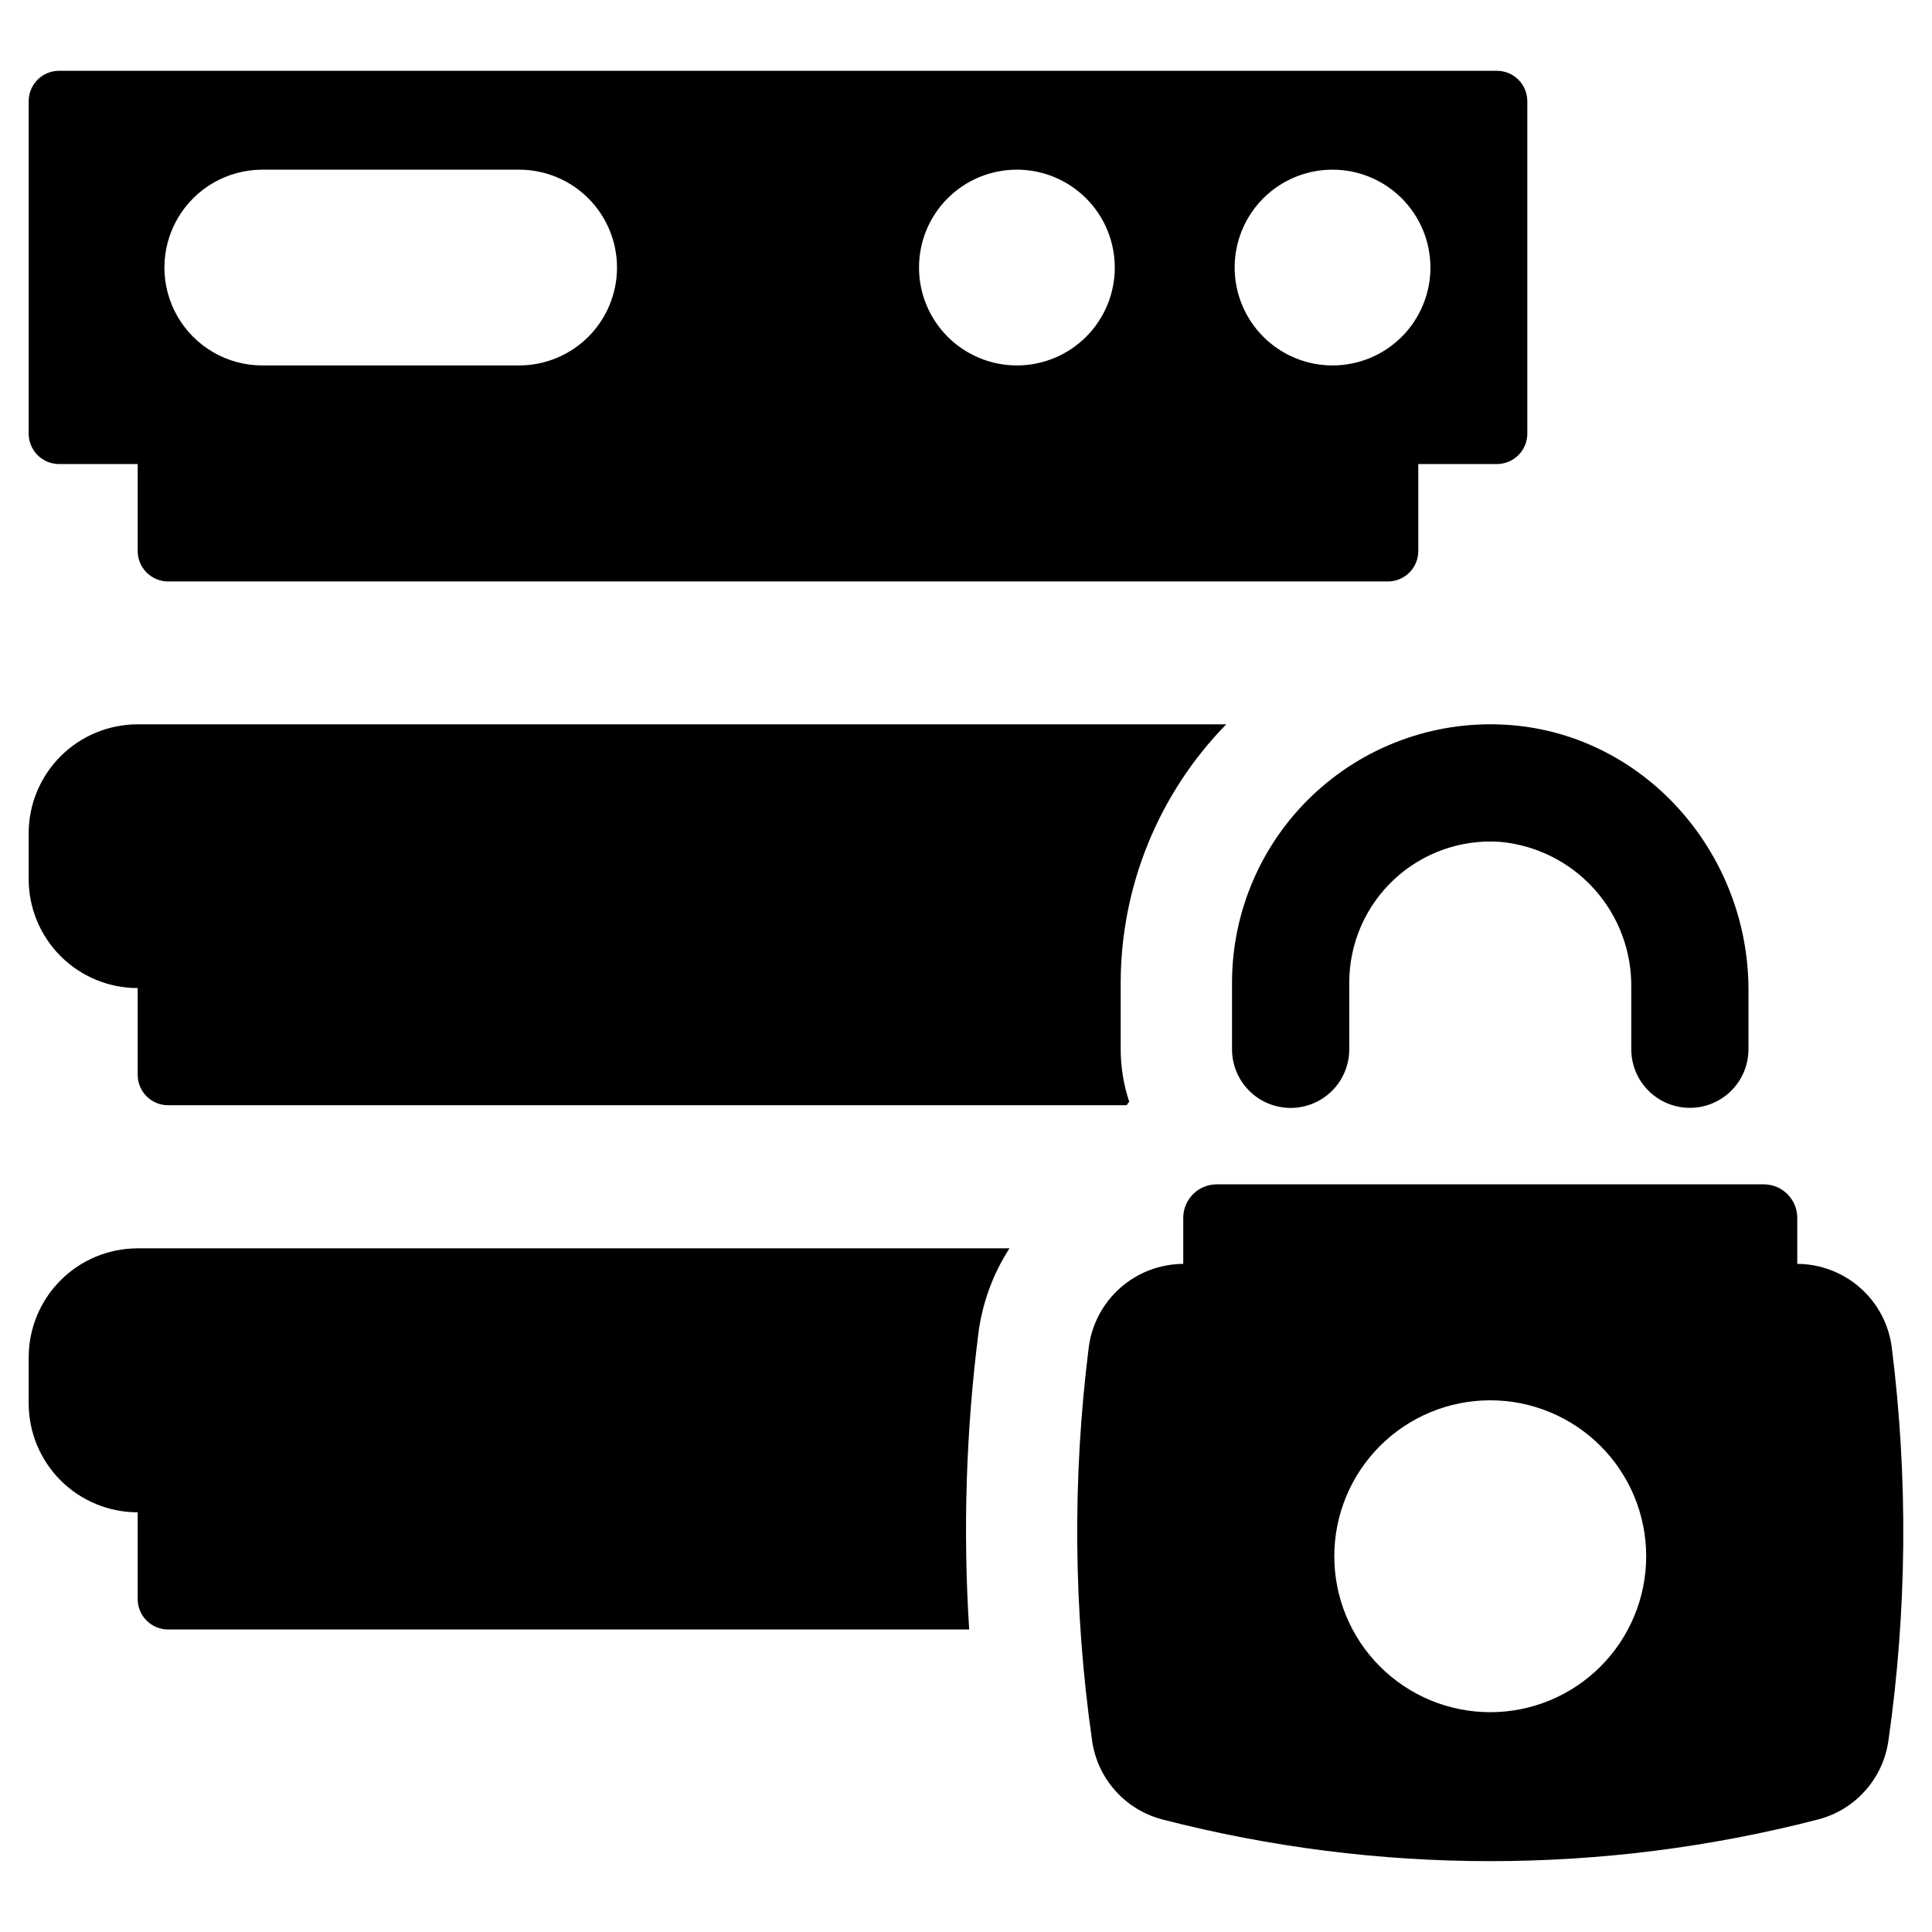
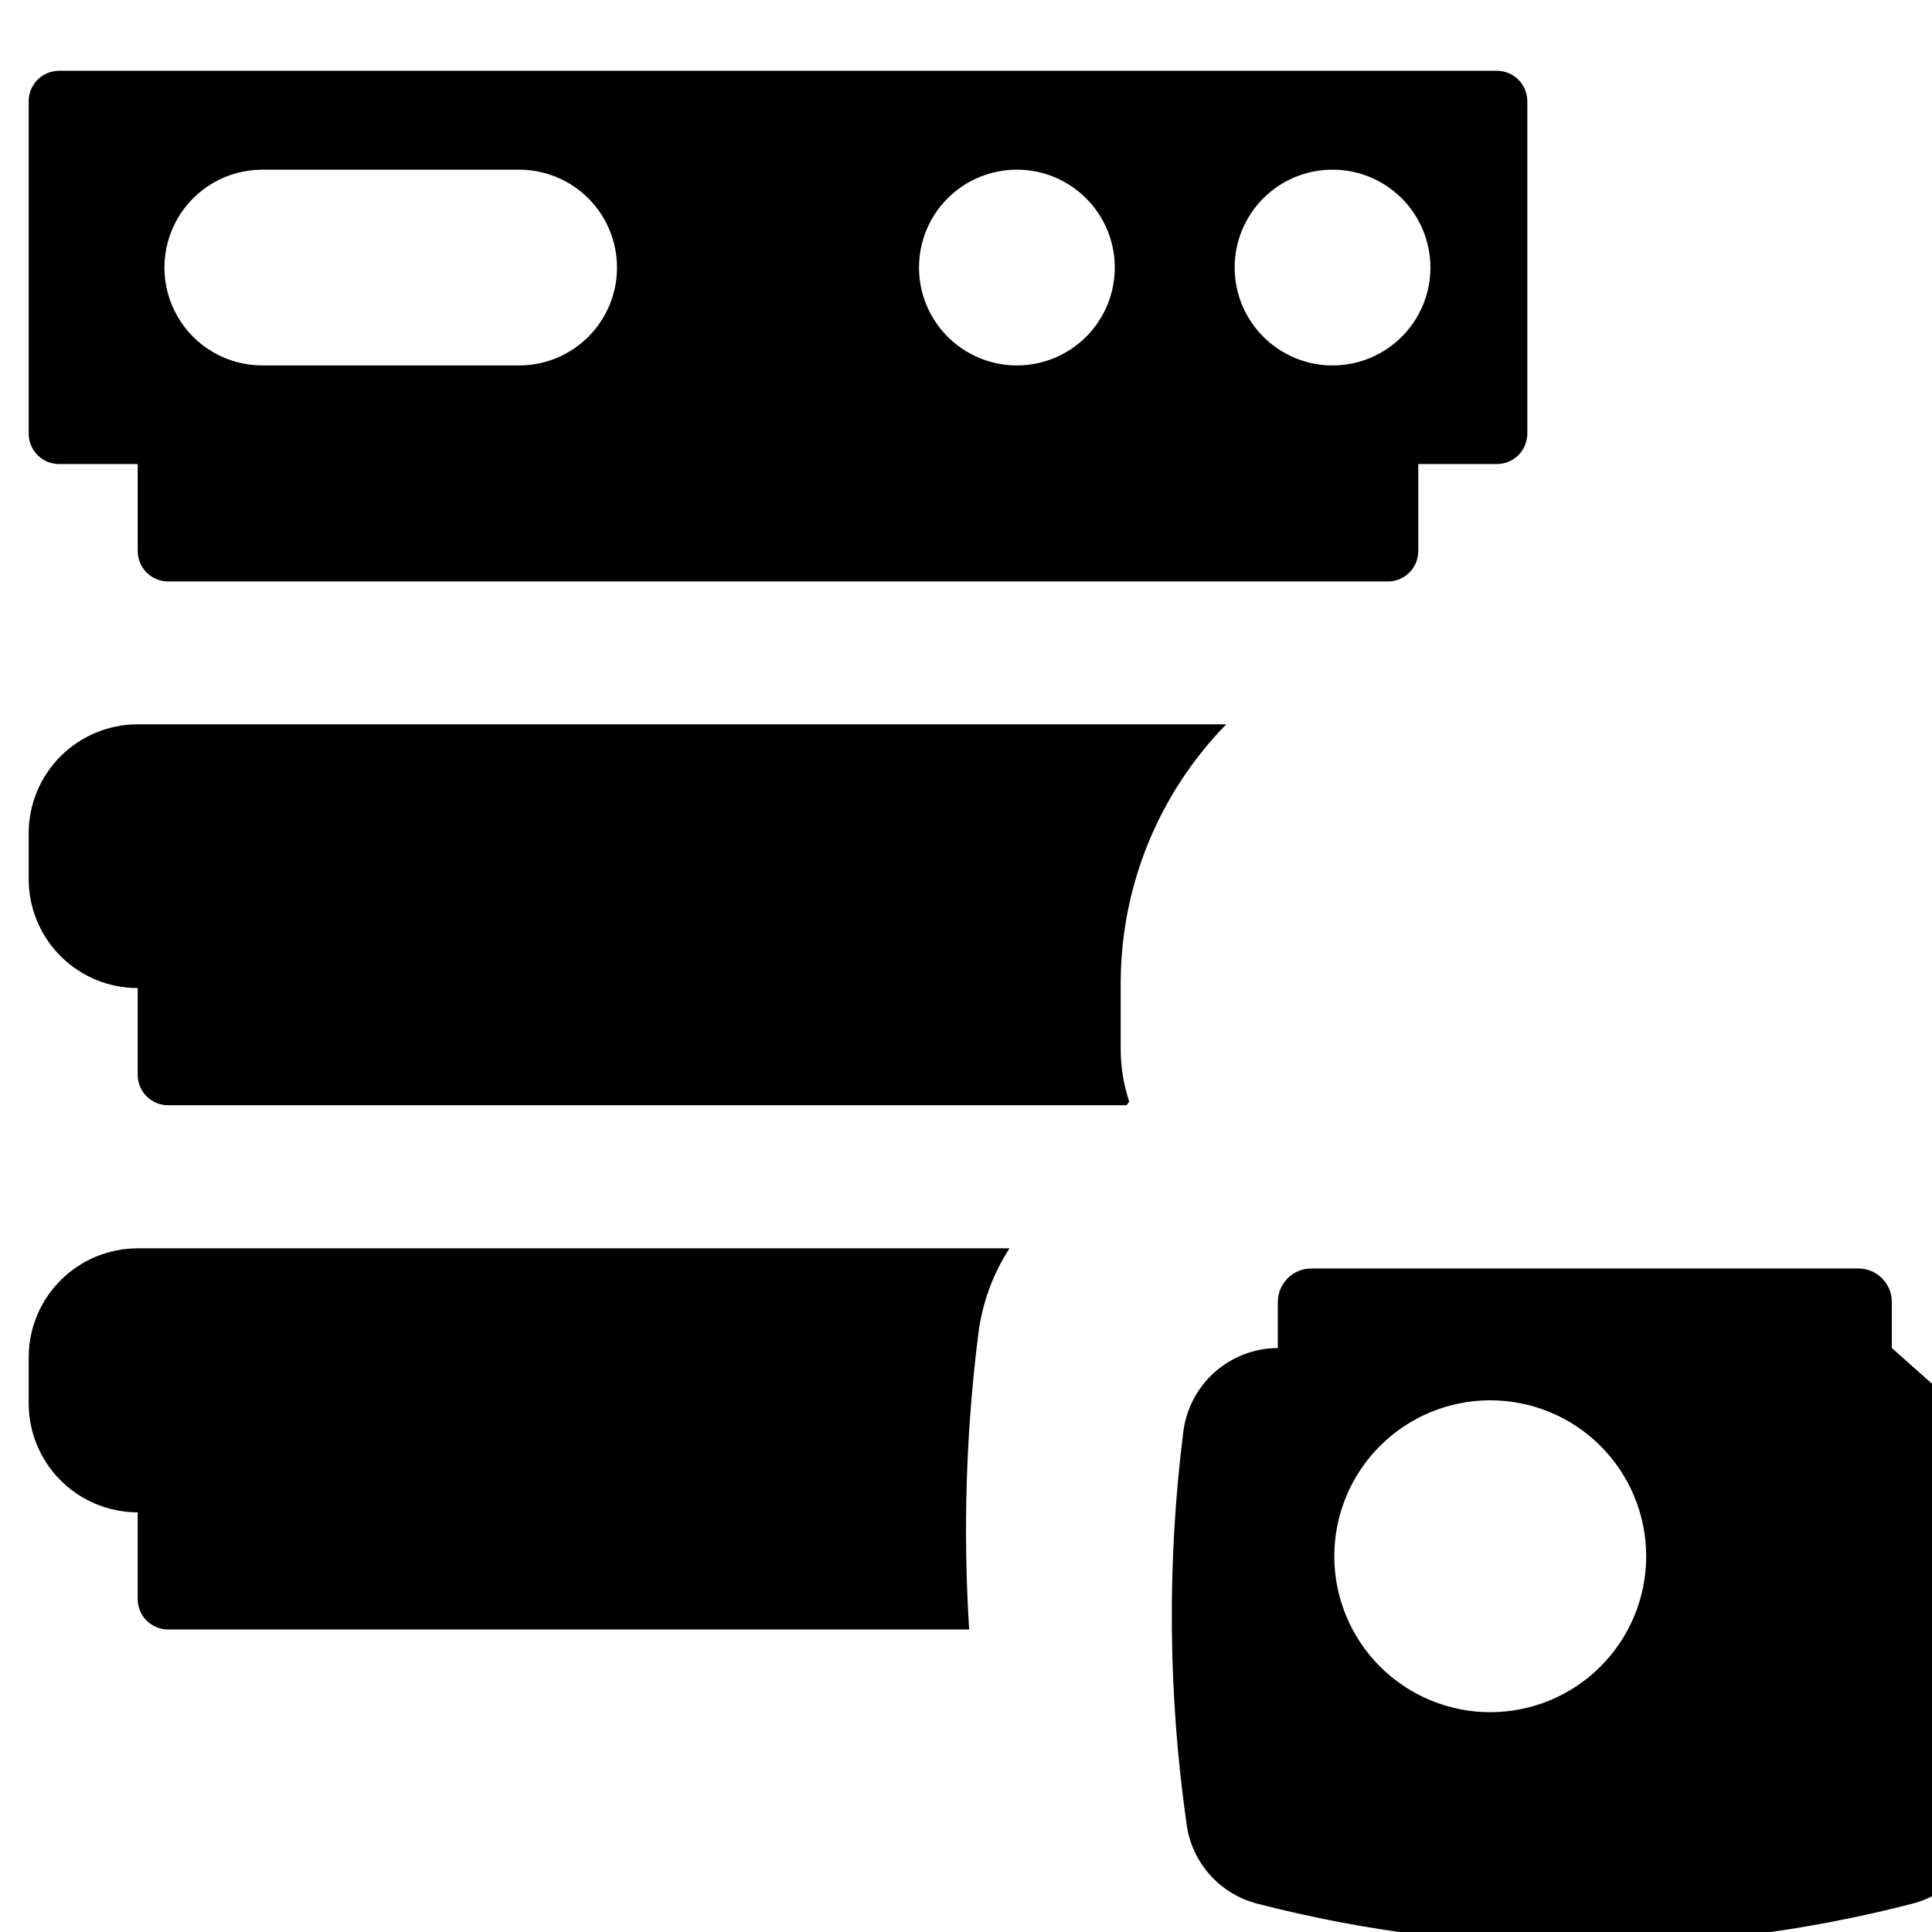
<svg xmlns="http://www.w3.org/2000/svg" fill="#000000" width="800px" height="800px" version="1.1" viewBox="144 144 512 512">
  <g>
    <path d="m159.66 266.98h20.832v22.992c-0.016 2.148 0.824 4.211 2.34 5.738 1.512 1.523 3.57 2.383 5.715 2.383h323.26c2.148 0 4.203-0.859 5.719-2.383 1.512-1.527 2.352-3.59 2.336-5.738v-22.992h20.832c2.148-0.004 4.207-0.859 5.719-2.387 1.512-1.523 2.352-3.59 2.34-5.734v-88.039c0-2.137-0.848-4.188-2.359-5.699s-3.562-2.359-5.699-2.356h-381.04c-2.137-0.004-4.188 0.844-5.699 2.356s-2.359 3.562-2.356 5.699v88.039c-0.016 2.144 0.824 4.211 2.336 5.734 1.516 1.527 3.57 2.383 5.719 2.387zm337.48-78.016c6.879 0 13.477 2.734 18.34 7.598 4.863 4.867 7.598 11.465 7.598 18.344s-2.734 13.477-7.598 18.34c-4.863 4.867-11.461 7.598-18.34 7.598-6.883 0-13.48-2.731-18.344-7.598-4.863-4.863-7.598-11.461-7.598-18.34-0.012-6.883 2.719-13.488 7.586-18.355 4.867-4.867 11.473-7.594 18.355-7.586zm-83.648 0c6.879 0 13.477 2.734 18.34 7.598 4.867 4.863 7.598 11.461 7.598 18.344 0 6.879-2.731 13.477-7.598 18.34-4.863 4.867-11.461 7.598-18.34 7.598s-13.477-2.731-18.344-7.598c-4.863-4.863-7.598-11.461-7.598-18.34-0.008-6.883 2.719-13.488 7.586-18.355 4.867-4.867 11.473-7.594 18.355-7.586zm-199.98 0h68.059c6.879 0 13.477 2.734 18.344 7.598 4.863 4.863 7.598 11.461 7.598 18.344 0 6.879-2.734 13.477-7.598 18.34-4.867 4.867-11.465 7.598-18.344 7.598h-68.059c-9.266 0-17.828-4.941-22.465-12.969-4.633-8.027-4.633-17.914 0-25.941 4.637-8.023 13.199-12.969 22.465-12.969z" />
    <path d="m151.6 503.71v12.184c0 7.66 3.043 15.008 8.461 20.426 5.414 5.418 12.762 8.461 20.426 8.461v22.992c0 2.137 0.848 4.188 2.359 5.695 1.512 1.512 3.559 2.363 5.695 2.363h212.3c-1.66-26.133-0.848-52.363 2.426-78.344 1.016-8.078 3.836-15.824 8.254-22.664h-231.03c-7.664 0-15.012 3.043-20.426 8.461-5.418 5.418-8.461 12.762-8.461 20.426z" />
-     <path d="m470.5 404.33v17.75c0 4.121 1.637 8.07 4.551 10.984 2.914 2.91 6.863 4.547 10.984 4.547s8.07-1.637 10.984-4.547c2.91-2.914 4.547-6.863 4.547-10.984v-17.75c0.02-10.352 4.328-20.234 11.902-27.289 7.574-7.059 17.734-10.656 28.059-9.945 9.59 0.875 18.5 5.332 24.945 12.488 6.445 7.152 9.953 16.473 9.828 26.102v16.395c0.008 5.543 2.973 10.664 7.773 13.434 4.801 2.766 10.715 2.766 15.52 0 4.801-2.769 7.762-7.891 7.773-13.434v-15.727c0-36.789-28.207-68.492-64.949-70.324h-0.004c-18.715-0.938-37 5.836-50.59 18.742-13.59 12.906-21.297 30.816-21.324 49.559z" />
-     <path d="m645.36 501.24c-0.742-6.129-3.699-11.781-8.316-15.887-4.617-4.106-10.57-6.387-16.75-6.41v-12.203c0-4.902-3.973-8.875-8.875-8.875h-144.97c-4.902 0-8.875 3.973-8.875 8.875v12.203c-6.18 0.027-12.133 2.305-16.75 6.41-4.613 4.106-7.57 9.758-8.316 15.887-4.332 34.578-4.023 69.578 0.914 104.07 0.699 4.945 2.852 9.574 6.188 13.293 3.332 3.719 7.699 6.363 12.539 7.598 56.926 14.695 116.64 14.695 173.57 0 4.84-1.234 9.207-3.879 12.539-7.598 3.336-3.719 5.488-8.348 6.191-13.293 4.938-34.496 5.242-69.496 0.91-104.07zm-106.43 96.508c-10.961 0-21.473-4.356-29.223-12.105s-12.105-18.262-12.105-29.223 4.356-21.473 12.105-29.223 18.262-12.102 29.223-12.102c10.961 0 21.473 4.352 29.223 12.102s12.105 18.262 12.105 29.223-4.356 21.473-12.105 29.223-18.262 12.105-29.223 12.105z" />
+     <path d="m645.36 501.24v-12.203c0-4.902-3.973-8.875-8.875-8.875h-144.97c-4.902 0-8.875 3.973-8.875 8.875v12.203c-6.18 0.027-12.133 2.305-16.75 6.41-4.613 4.106-7.57 9.758-8.316 15.887-4.332 34.578-4.023 69.578 0.914 104.07 0.699 4.945 2.852 9.574 6.188 13.293 3.332 3.719 7.699 6.363 12.539 7.598 56.926 14.695 116.64 14.695 173.57 0 4.84-1.234 9.207-3.879 12.539-7.598 3.336-3.719 5.488-8.348 6.191-13.293 4.938-34.496 5.242-69.496 0.91-104.07zm-106.43 96.508c-10.961 0-21.473-4.356-29.223-12.105s-12.105-18.262-12.105-29.223 4.356-21.473 12.105-29.223 18.262-12.102 29.223-12.102c10.961 0 21.473 4.352 29.223 12.102s12.105 18.262 12.105 29.223-4.356 21.473-12.105 29.223-18.262 12.105-29.223 12.105z" />
    <path d="m180.49 405.85v22.992c0 4.449 3.606 8.055 8.055 8.055h254.02c0.293-0.41 0.395-0.547 0.688-0.957v0.004c-1.488-4.469-2.25-9.141-2.258-13.848v-17.754c0.059-25.566 10.094-50.102 27.969-68.387h-288.48c-7.664 0-15.012 3.047-20.426 8.461-5.418 5.418-8.461 12.766-8.461 20.426v12.121c0 7.66 3.043 15.008 8.461 20.426 5.414 5.418 12.762 8.461 20.426 8.461z" />
  </g>
</svg>